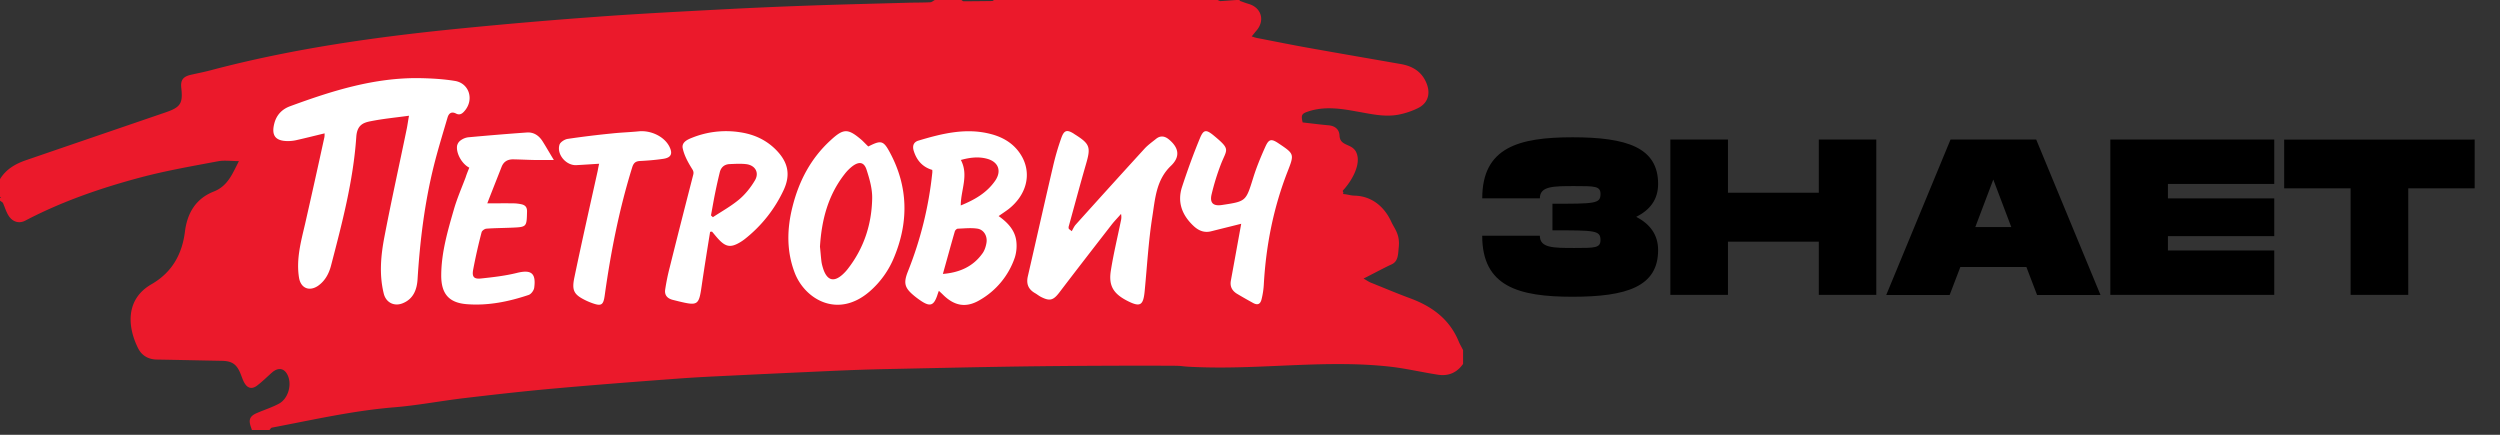
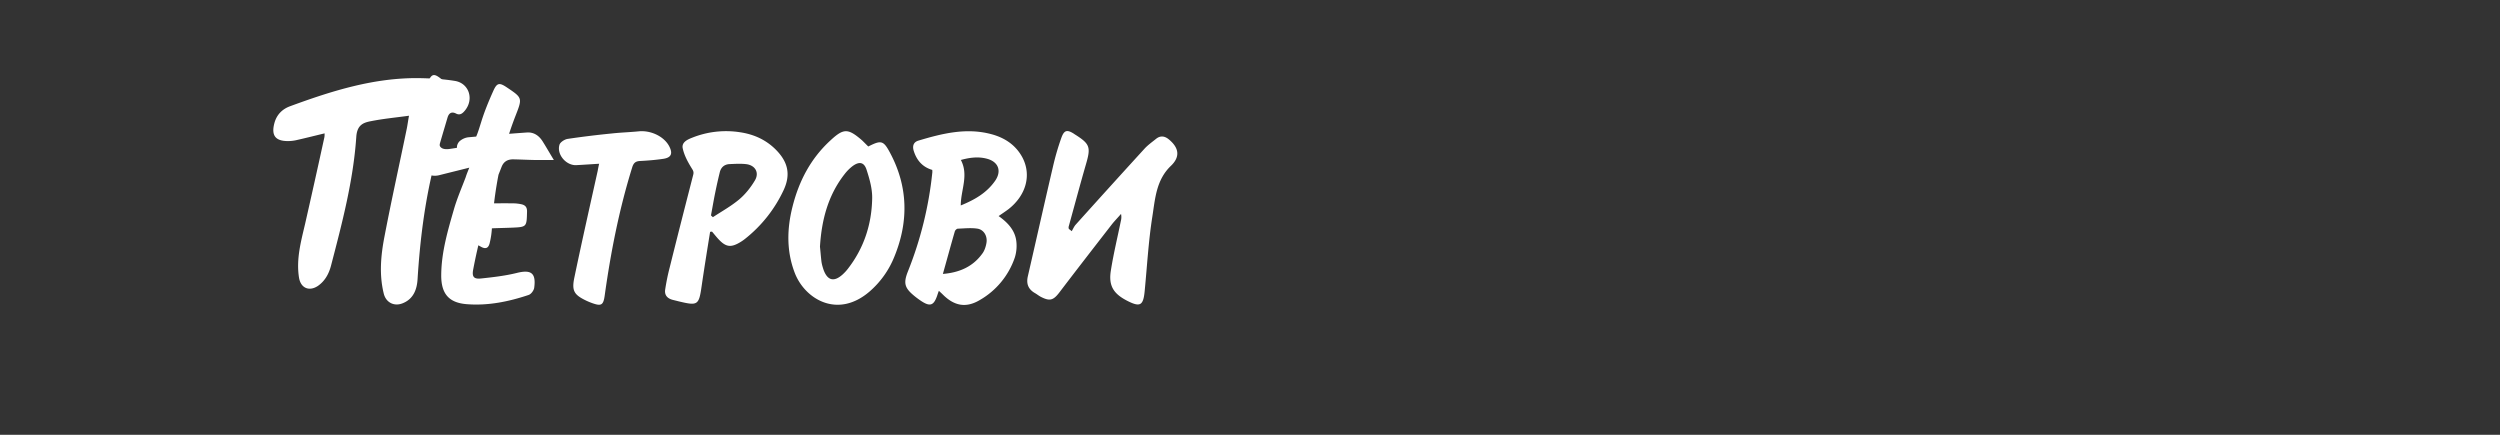
<svg xmlns="http://www.w3.org/2000/svg" width="138" height="24" fill="none">
  <rect width="100%" height="100%" fill="#333333" stroke="none" />
-   <path fill="#EB192B" d="M0 11.071v-.14a.139.139 0 0 0 .056-.027c-.021-.014-.042-.027-.056-.042v-.974c.326-.536.833-.835 1.41-1.037 2.577-.884 5.16-1.767 7.737-2.65.82-.28.958-.495.86-1.351-.047-.417.091-.619.515-.717.382-.09.77-.16 1.146-.264 4.584-1.21 9.258-1.858 13.96-2.317 2.412-.238 4.827-.444 7.245-.62 2.346-.174 4.7-.292 7.048-.417 1.605-.084 3.21-.153 4.813-.209C46.513.243 48.291.202 50.07.153c.43-.014.854-.006 1.284-.028.084-.006.167-.083.25-.125h1.459c.041.02.09.07.132.07.528 0 1.063-.007 1.59-.014.029-.021.056-.035.084-.056H67.21l.147.063.895-.063h.209l-.028.02-.021.022c.173.055.34.125.514.174.708.208.917.925.417 1.489-.076.09-.146.181-.25.306.139.042.208.07.284.084.938.18 1.883.375 2.828.542 1.708.307 3.41.598 5.118.898.674.118 1.188.439 1.438 1.106.215.577.034 1.079-.507 1.336-.331.16-.681.278-1.043.349-.791.153-1.562-.043-2.333-.175-.882-.16-1.757-.292-2.64-.006-.381.125-.43.188-.333.612.48.056.96.118 1.438.16.362.035.584.236.598.564.028.626.708.407.937.957.27.64-.271 1.562-.743 2.07-.056.062.07.102-.007.2.313.028.396.085.66.092.951.028 1.639.627 2.014 1.448.17.373.48.683.41 1.379-.042.41-.021.805-.41.973-.327.146-1.16.59-1.535.777.174.097.278.174.396.223.73.292 1.451.598 2.188.87 1.201.445 2.16 1.147 2.667 2.373.07.166.16.32.243.48v.765c-.334.48-.799.682-1.368.599-.868-.133-1.723-.334-2.591-.439-3.5-.403-7.021.141-10.543.022-1.535-.048-.487-.083-2.022-.083a515.14 515.14 0 0 0-7.355.035c-2.681.035-5.361.097-8.042.153-.959.02-1.917.055-2.876.097-1.847.084-3.688.167-5.535.258-1.029.048-2.056.097-3.077.174-2.257.167-4.515.34-6.765.542-1.653.147-3.306.334-4.96.53-1.297.153-2.583.403-3.881.508-2.278.188-4.493.695-6.73 1.12-.056.006-.097.083-.14.132h-.972c-.041-.14-.103-.279-.117-.425-.028-.298.187-.424.416-.521.403-.174.827-.306 1.209-.515.472-.265.687-.96.506-1.469-.166-.466-.52-.57-.896-.25-.277.244-.54.508-.833.73-.277.209-.521.154-.694-.146-.098-.167-.153-.362-.23-.543-.208-.5-.472-.668-1.006-.68-1.202-.022-2.404-.05-3.605-.07-.458-.007-.82-.217-1.021-.606-.576-1.135-.758-2.7.736-3.556 1.125-.647 1.688-1.657 1.84-2.902.133-1.05.619-1.83 1.598-2.213.77-.306 1.02-.974 1.382-1.677-.416 0-.798-.056-1.146.007-1.437.271-2.89.522-4.299.898-2.188.584-4.327 1.322-6.348 2.38-.34.18-.708.076-.93-.286-.133-.216-.202-.466-.306-.696-.042-.048-.111-.083-.16-.125Z" />
  <path fill="#fff" d="M22.577 6.388c-.757.104-1.43.167-2.097.3-.444.082-.77.222-.813.868-.166 2.43-.785 4.768-1.396 7.112-.117.446-.333.843-.722 1.114-.48.32-.945.125-1.042-.446-.166-1.023.104-1.996.334-2.978.361-1.59.716-3.18 1.063-4.774.013-.062.013-.131.013-.222-.549.132-1.07.264-1.597.382a2.048 2.048 0 0 1-.41.043c-.709.006-.945-.307-.764-.989.125-.466.43-.772.861-.932 2.327-.856 4.688-1.6 7.21-1.552.632.014 1.27.05 1.896.153.77.126 1.062.996.562 1.621-.125.154-.27.3-.5.181-.257-.132-.403-.013-.472.223-.257.877-.528 1.754-.75 2.637-.514 2.06-.771 4.161-.903 6.277-.035.578-.23 1.1-.827 1.336-.473.189-.924-.049-1.041-.542-.258-1.051-.16-2.102.04-3.14.383-2.004.828-3.993 1.237-5.984.042-.215.07-.437.118-.688Zm36.582 6.374c.07-.118.125-.25.208-.348a725.716 725.716 0 0 1 3.82-4.217c.188-.201.417-.362.632-.536.236-.188.473-.153.695.028.57.466.646.967.118 1.468-.813.78-.868 1.816-1.022 2.798-.214 1.357-.29 2.735-.423 4.106-.076.813-.25.911-.98.535-.75-.39-1.02-.828-.888-1.656.145-.926.368-1.837.555-2.755a.832.832 0 0 0 .007-.377c-.166.195-.347.377-.507.578-.972 1.253-1.944 2.505-2.903 3.765-.327.424-.52.486-1 .243-.125-.062-.229-.153-.354-.222-.354-.21-.473-.502-.382-.912.465-2.018.917-4.043 1.389-6.061a14.06 14.06 0 0 1 .466-1.6c.152-.418.312-.453.68-.223.007.007.021.014.027.02.876.55.931.71.64 1.699-.327 1.134-.632 2.275-.945 3.41-.014.041 0 .09.007.132.07.048.118.09.16.125Zm-7.334 3.292c-.042.11-.07.194-.097.277-.188.536-.39.606-.876.286a4.848 4.848 0 0 1-.36-.264c-.557-.453-.64-.71-.369-1.385a20.29 20.29 0 0 0 1.34-5.435c.007-.042 0-.091 0-.153-.527-.153-.854-.515-1.02-1.037-.09-.272-.028-.501.263-.584 1.3-.39 2.62-.717 3.98-.362.758.194 1.382.598 1.758 1.308.5.967.194 2.074-.764 2.832-.174.132-.355.25-.556.39.528.376.945.821.986 1.489.02.275-.013.551-.097.814a4.302 4.302 0 0 1-1.924 2.33c-.75.447-1.39.335-2.014-.27-.076-.077-.153-.146-.25-.237Zm.222-.933c.924-.077 1.66-.404 2.18-1.127.12-.16.188-.377.223-.571.07-.377-.132-.738-.486-.8-.354-.056-.722-.014-1.09 0-.063 0-.146.084-.167.146-.222.765-.43 1.537-.66 2.352Zm.993-6.29c.444.841-.006 1.662-.006 2.51.764-.312 1.437-.694 1.903-1.37.36-.528.18-1.03-.438-1.204-.493-.138-.98-.069-1.459.063Zm-5.111-.745c.701-.355.833-.342 1.194.334 1.007 1.872 1.043 3.806.243 5.755a4.996 4.996 0 0 1-1.354 1.907c-1.778 1.543-3.598.417-4.146-1.031-.451-1.183-.43-2.4-.125-3.618.354-1.427 1.007-2.68 2.098-3.681.736-.683.972-.668 1.736-.015.118.112.23.23.354.349Zm-2.667 5.531c.028.251.048.543.083.829.021.146.063.292.112.438.215.598.57.696 1.041.28.111-.099.215-.21.306-.329.882-1.134 1.312-2.449 1.34-3.869.014-.528-.139-1.071-.306-1.586-.138-.439-.41-.48-.777-.21a2.396 2.396 0 0 0-.438.44c-.91 1.162-1.27 2.519-1.361 4.008Zm-6.064-.82c-.16.994-.32 1.983-.465 2.978-.153 1.071-.209 1.113-1.258.862l-.333-.083c-.306-.077-.473-.264-.423-.577.062-.41.145-.817.25-1.218.423-1.705.86-3.41 1.298-5.115.049-.188-.034-.264-.118-.41-.201-.328-.388-.683-.465-1.058-.062-.334.278-.48.549-.585A5.024 5.024 0 0 1 40.85 7.3c.792.118 1.48.437 2.035 1.022.625.661.757 1.336.375 2.164a7.432 7.432 0 0 1-2.16 2.72c-.101.078-.208.148-.32.21-.437.243-.701.208-1.055-.146-.153-.153-.285-.327-.424-.487a.532.532 0 0 1-.104.013Zm.049-.905c.035.034.069.062.103.097.487-.32 1.001-.605 1.445-.974.348-.292.646-.668.876-1.057.257-.432.013-.843-.494-.899-.305-.034-.618-.013-.924 0-.285.022-.464.188-.527.474a28.6 28.6 0 0 0-.25 1.12c-.084.41-.153.828-.23 1.239Z" />
-   <path fill="#fff" d="M25.905 9.255c-.404-.201-.737-.793-.674-1.21a.493.493 0 0 1 .201-.3.905.905 0 0 1 .41-.166c1.077-.098 2.153-.189 3.237-.265.382-.028.667.167.868.48.194.306.375.627.625 1.037-.445 0-.764.007-1.09 0-.383-.007-.758-.028-1.14-.035-.305-.006-.534.112-.652.41-.264.675-.535 1.35-.792 2.019.507 0 .965-.007 1.424 0 .16 0 .326.02.479.055.201.05.298.167.291.404-.02.849-.013.849-.861.884-.458.02-.923.02-1.382.055-.097.007-.243.112-.264.195a30.412 30.412 0 0 0-.465 2.06c-.077.41.042.536.437.494.66-.07 1.327-.146 1.973-.306.785-.195 1.07 0 .958.821-.02.146-.173.355-.313.396-1.103.37-2.243.6-3.402.508-1.008-.076-1.425-.59-1.417-1.607.007-1.252.36-2.45.701-3.632.174-.598.424-1.176.646-1.76.056-.182.133-.363.202-.537Zm42.61 3.097c-.549.139-1.09.271-1.64.41-.388.104-.7-.02-.986-.285-.639-.598-.916-1.315-.639-2.164.299-.912.626-1.816.993-2.7.195-.466.34-.466.73-.153.993.821.75.745.41 1.635-.202.53-.369 1.071-.5 1.622-.118.486.083.674.576.598 1.327-.201 1.313-.201 1.715-1.489.18-.584.417-1.155.667-1.712.201-.452.34-.466.743-.195.861.577.868.585.493 1.545-.778 1.99-1.188 4.057-1.312 6.194a4.459 4.459 0 0 1-.125.856c-.07.292-.23.347-.487.2a28.148 28.148 0 0 1-.875-.5c-.27-.167-.395-.403-.333-.731.188-1.022.375-2.06.57-3.131ZM33.072 9.039c-.459.028-.855.056-1.257.077-.563.028-1.097-.591-.931-1.127.041-.14.278-.292.438-.32.81-.12 1.622-.22 2.437-.3.493-.055.987-.069 1.487-.118.673-.07 1.395.272 1.687.808.222.417.125.647-.333.71-.424.062-.848.097-1.27.118-.244.013-.355.104-.431.348-.716 2.302-1.181 4.662-1.515 7.049-.076.57-.188.633-.722.438a3.75 3.75 0 0 1-.285-.118c-.687-.328-.826-.543-.673-1.28.41-1.97.854-3.933 1.291-5.902.02-.118.042-.23.077-.383Z" />
-   <path fill="#000" fill-rule="evenodd" d="M86.798 7.578c3.007 0 4.73.564 4.73 2.575 0 .85-.438 1.434-1.209 1.816.772.404 1.209.995 1.209 1.837 0 2.011-1.723 2.575-4.73 2.575-2.973 0-4.98-.564-4.98-3.367H85c0 .674.73.674 1.917.674 1.125 0 1.43 0 1.43-.438 0-.536-.305-.536-2.652-.536v-1.468c2.347 0 2.653 0 2.653-.536 0-.438-.306-.438-1.431-.438-1.18 0-1.917 0-1.917.675h-3.18c0-2.805 2.006-3.369 4.98-3.369Zm8.585 3.062h5.015V7.704h3.173v8.572h-3.173V13.34h-5.015v2.936h-3.18V7.704h3.18v2.936Zm12.286-2.936-3.549 8.58h3.5l.591-1.545h3.646l.59 1.545h3.501l-3.549-8.58h-4.73Zm17.87 8.572h-9.049V7.704h9.049v2.45h-5.869v.799h5.869v2.08h-5.869v.794h5.869v2.45Zm.548-8.572v2.692h3.667v5.88h3.182v-5.88h3.666V7.704l-10.515.001Zm-17.05 4.83.993-2.624.993 2.623h-1.986Z" clip-rule="evenodd" />
+   <path fill="#fff" d="M25.905 9.255c-.404-.201-.737-.793-.674-1.21a.493.493 0 0 1 .201-.3.905.905 0 0 1 .41-.166c1.077-.098 2.153-.189 3.237-.265.382-.028.667.167.868.48.194.306.375.627.625 1.037-.445 0-.764.007-1.09 0-.383-.007-.758-.028-1.14-.035-.305-.006-.534.112-.652.41-.264.675-.535 1.35-.792 2.019.507 0 .965-.007 1.424 0 .16 0 .326.02.479.055.201.05.298.167.291.404-.02.849-.013.849-.861.884-.458.02-.923.02-1.382.055-.097.007-.243.112-.264.195a30.412 30.412 0 0 0-.465 2.06c-.077.41.042.536.437.494.66-.07 1.327-.146 1.973-.306.785-.195 1.07 0 .958.821-.02.146-.173.355-.313.396-1.103.37-2.243.6-3.402.508-1.008-.076-1.425-.59-1.417-1.607.007-1.252.36-2.45.701-3.632.174-.598.424-1.176.646-1.76.056-.182.133-.363.202-.537Zc-.549.139-1.09.271-1.64.41-.388.104-.7-.02-.986-.285-.639-.598-.916-1.315-.639-2.164.299-.912.626-1.816.993-2.7.195-.466.34-.466.73-.153.993.821.75.745.41 1.635-.202.53-.369 1.071-.5 1.622-.118.486.083.674.576.598 1.327-.201 1.313-.201 1.715-1.489.18-.584.417-1.155.667-1.712.201-.452.34-.466.743-.195.861.577.868.585.493 1.545-.778 1.99-1.188 4.057-1.312 6.194a4.459 4.459 0 0 1-.125.856c-.07.292-.23.347-.487.2a28.148 28.148 0 0 1-.875-.5c-.27-.167-.395-.403-.333-.731.188-1.022.375-2.06.57-3.131ZM33.072 9.039c-.459.028-.855.056-1.257.077-.563.028-1.097-.591-.931-1.127.041-.14.278-.292.438-.32.81-.12 1.622-.22 2.437-.3.493-.055.987-.069 1.487-.118.673-.07 1.395.272 1.687.808.222.417.125.647-.333.71-.424.062-.848.097-1.27.118-.244.013-.355.104-.431.348-.716 2.302-1.181 4.662-1.515 7.049-.076.57-.188.633-.722.438a3.75 3.75 0 0 1-.285-.118c-.687-.328-.826-.543-.673-1.28.41-1.97.854-3.933 1.291-5.902.02-.118.042-.23.077-.383Z" />
</svg>